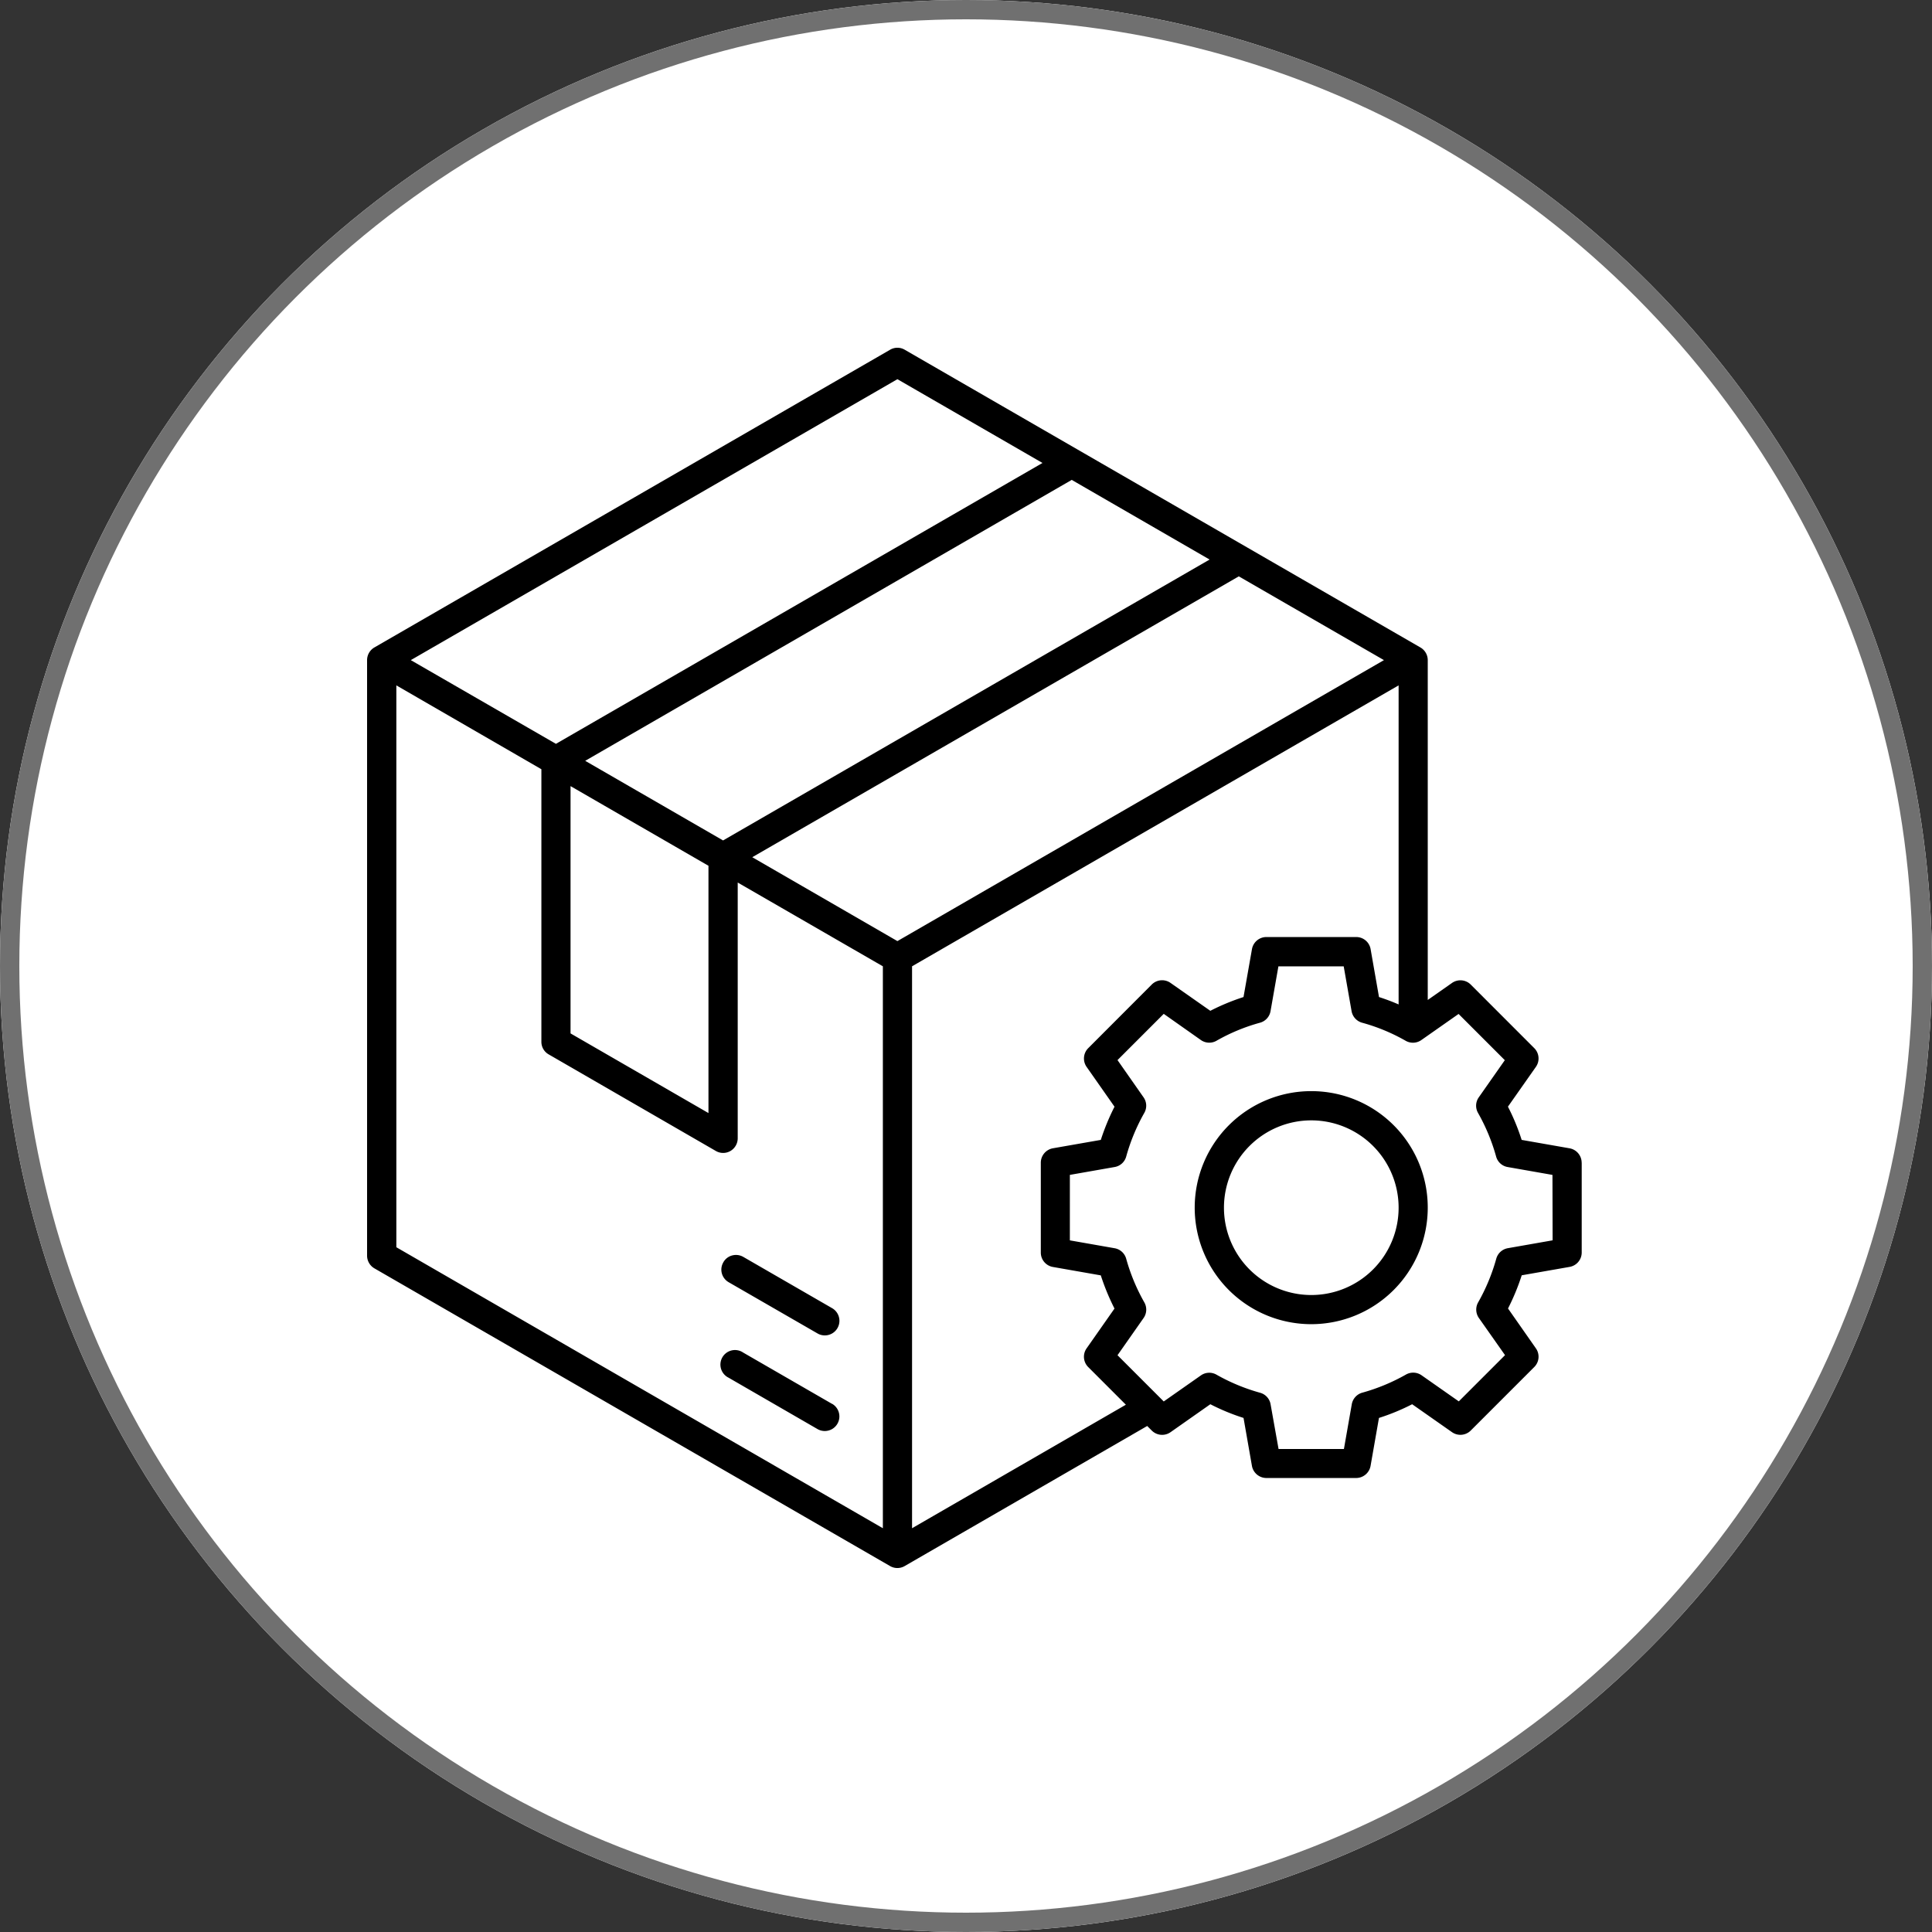
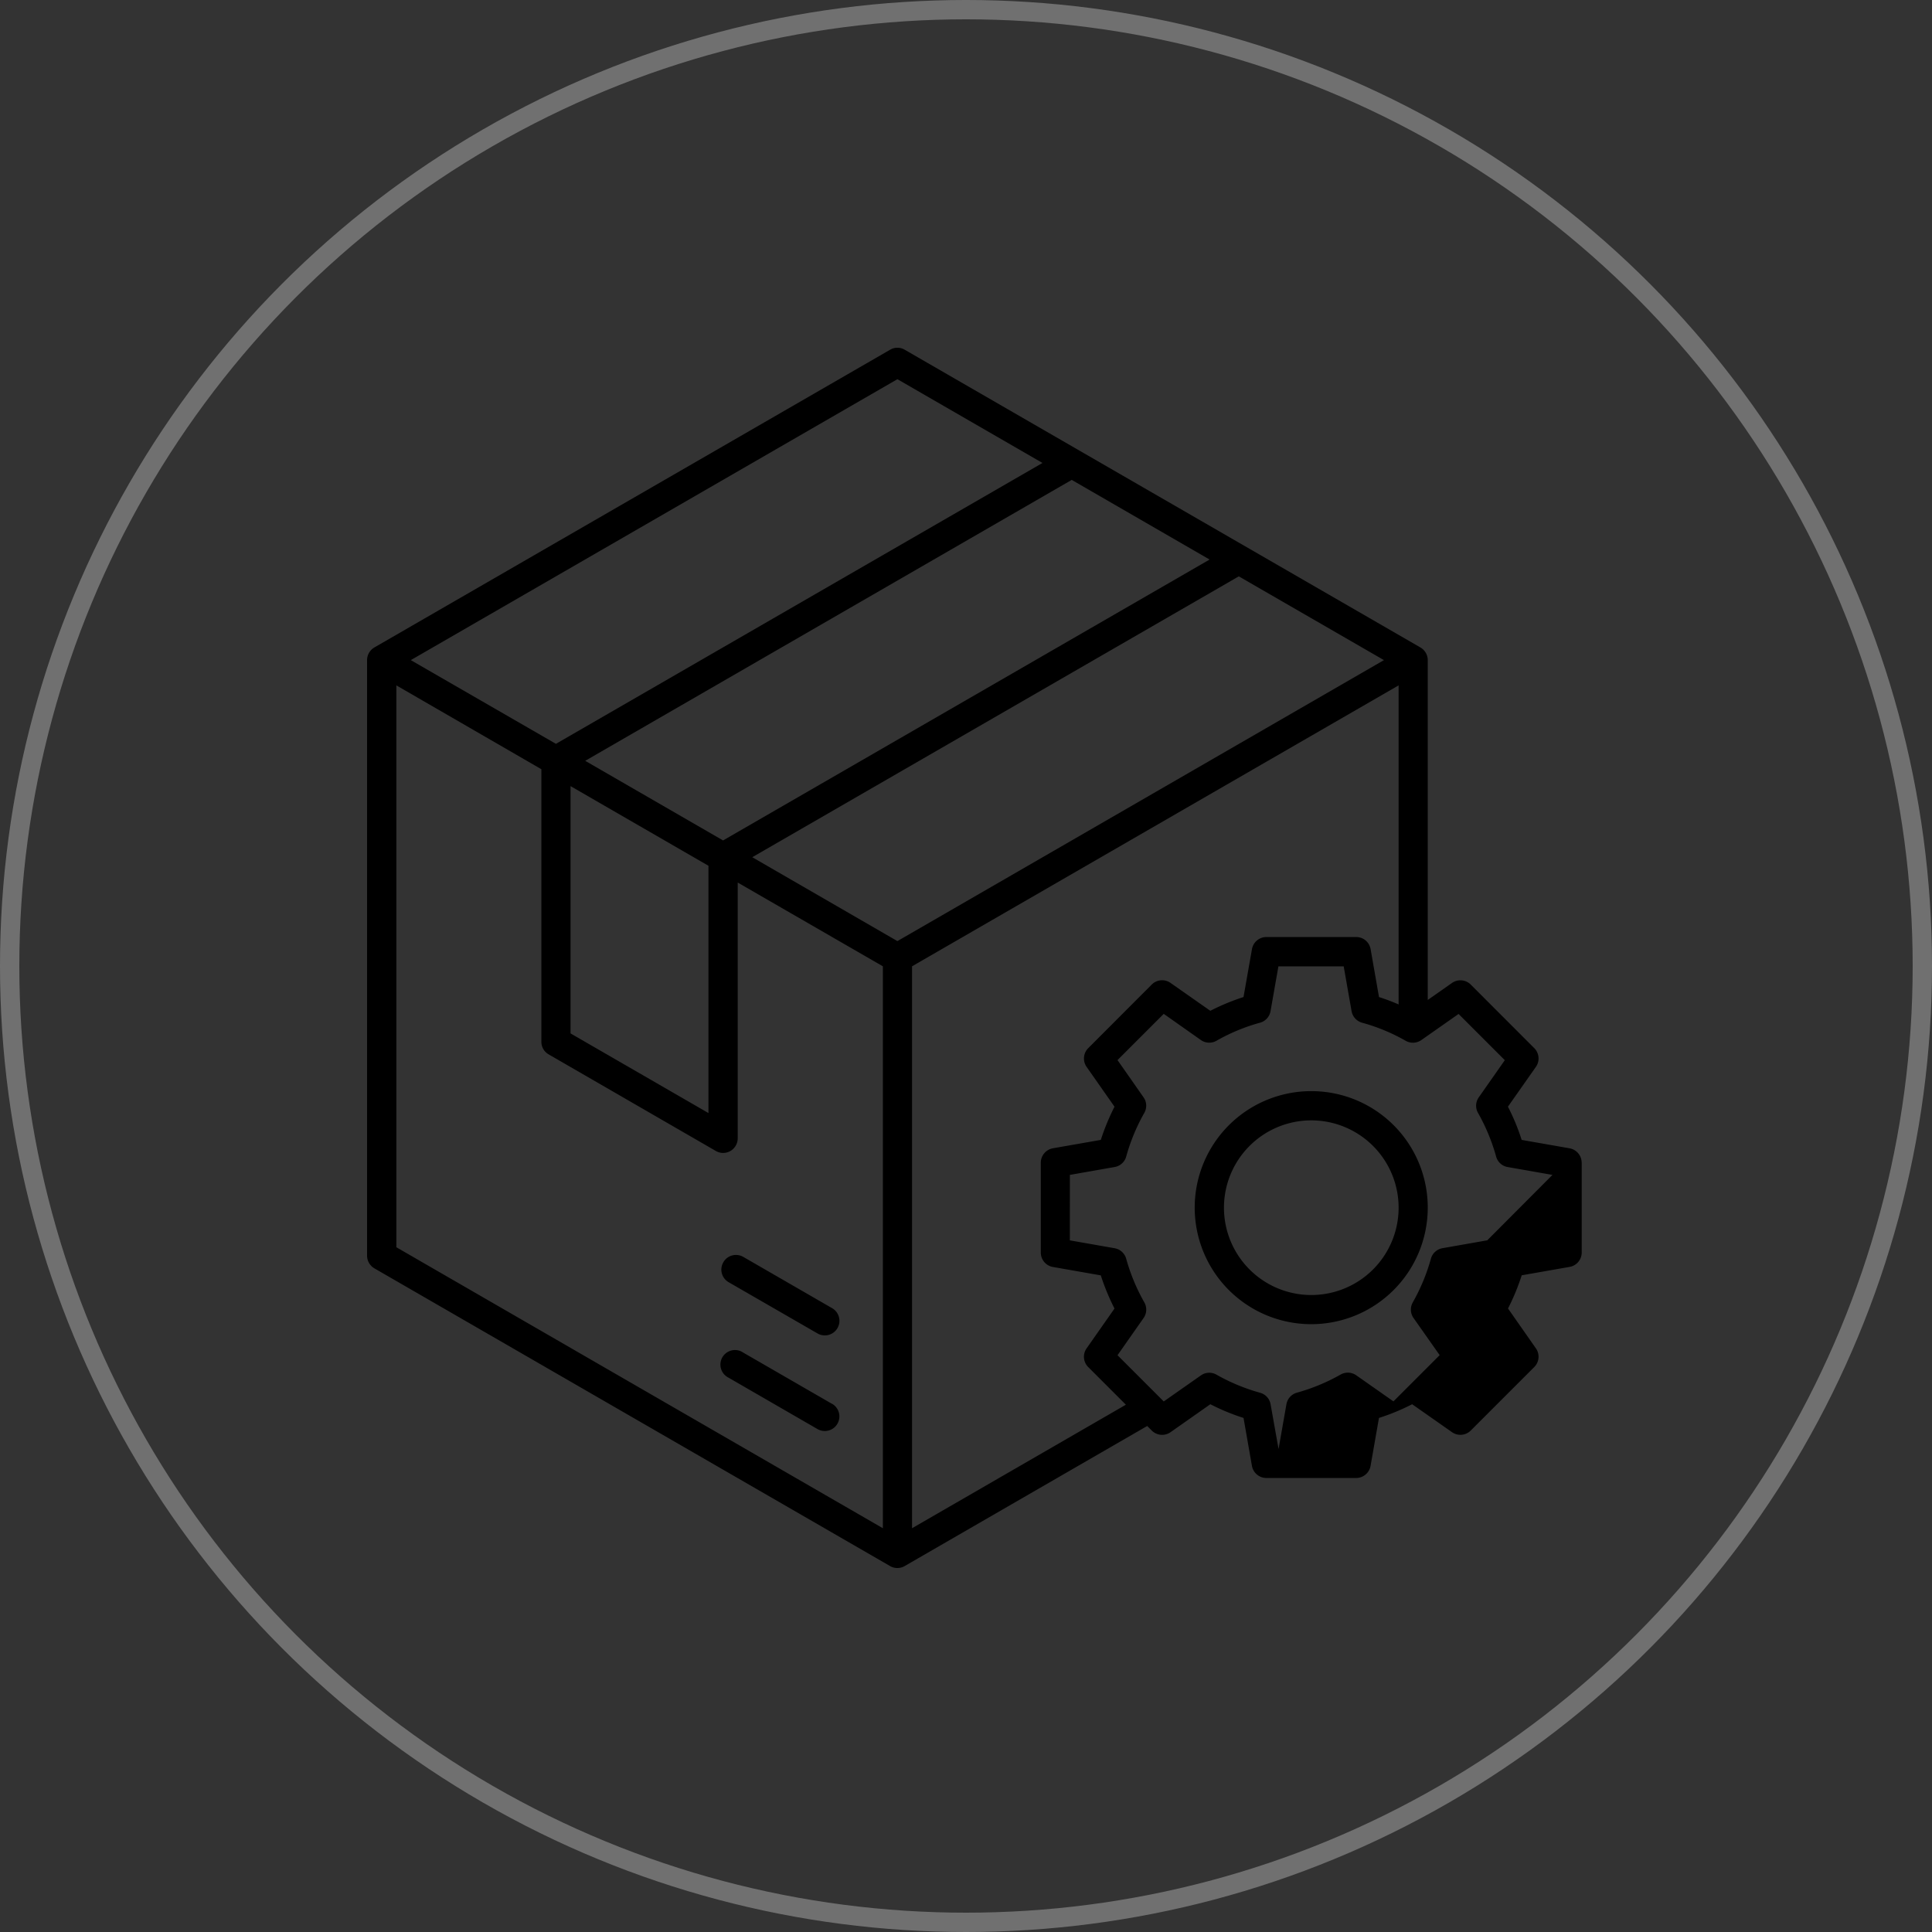
<svg xmlns="http://www.w3.org/2000/svg" width="100" height="100" viewBox="0 0 100 100">
  <rect x="0" y="0" width="100" height="100" fill="#333333" stroke="none" />
  <g id="Group_6360" data-name="Group 6360" transform="translate(-210 -43)">
    <g id="Ellipse_34" data-name="Ellipse 34" transform="translate(210 43)" fill="#fff" stroke="#707070" stroke-width="1">
-       <circle cx="50" cy="50" r="50" stroke="none" />
      <circle cx="50" cy="50" r="49.5" fill="none" />
    </g>
-     <path id="Path_21820" data-name="Path 21820" d="M28.626,57.333a.736.736,0,0,1,.456-.352.759.759,0,0,1,.574.074l4.6,2.655h0a.755.755,0,0,1-.756,1.308l-4.6-2.652,0,0a.758.758,0,0,1-.352-.456.746.746,0,0,1,.077-.574Zm5.628,7.331-4.6-2.655,0,0a.754.754,0,1,0-.756,1.3l4.6,2.658a.755.755,0,0,0,.756-1.308Zm38.8-12.484V56.83a.755.755,0,0,1-.626.743l-2.479.435v0a11.572,11.572,0,0,1-.709,1.718l1.443,2.063a.753.753,0,0,1-.083.965l-3.291,3.291a.757.757,0,0,1-.968.083l-2.063-1.446a11.123,11.123,0,0,1-1.718.709l-.435,2.483a.76.76,0,0,1-.743.626H56.728a.762.762,0,0,1-.743-.626l-.435-2.483a11.124,11.124,0,0,1-1.718-.709l-2.063,1.449a.758.758,0,0,1-.968-.086l-.237-.237L38.011,73.058a.752.752,0,0,1-.756,0L10.561,57.647a.761.761,0,0,1-.376-.654V26.166a.761.761,0,0,1,.376-.654L37.259,10.1a.746.746,0,0,1,.752,0L64.706,25.512a.758.758,0,0,1,.379.654V43.757l1.258-.882h0a.758.758,0,0,1,.968.086L70.6,46.252v0a.758.758,0,0,1,.083.968L69.236,49.28A11.124,11.124,0,0,1,69.946,51l2.479.435h0a.758.758,0,0,1,.626.746ZM62.818,26.167l-7.513-4.336L30.122,36.368l7.513,4.342Zm-16.16-9.329L21.475,31.379,28.611,35.5,53.794,20.961ZM20.716,45.488l7.139,4.123v-12.8l-7.139-4.123ZM12.448,26.167,19.96,30.5,45.144,15.962l-7.509-4.336ZM11.7,56.556,36.882,71.1V42.015l-7.513-4.336v13.24a.761.761,0,0,1-.376.654.752.752,0,0,1-.756,0l-8.654-5a.746.746,0,0,1-.376-.651V31.814L11.7,27.474Zm37.76,8.151-1.949-1.949h0a.754.754,0,0,1-.086-.965l1.446-2.063a11.914,11.914,0,0,1-.709-1.718l-2.479-.435v0a.755.755,0,0,1-.626-.743V52.18a.76.76,0,0,1,.626-.746L48.163,51a11.77,11.77,0,0,1,.709-1.718l-1.446-2.063a.758.758,0,0,1,.086-.968L50.8,42.958l0,0a.758.758,0,0,1,.968-.086l2.063,1.446v0a11.453,11.453,0,0,1,1.718-.712l.438-2.483a.757.757,0,0,1,.743-.623h4.654a.754.754,0,0,1,.743.623l.435,2.483c.345.111.682.237,1.015.382V27.474L38.393,42.014V71.1ZM71.54,52.812l-2.316-.407h0a.751.751,0,0,1-.6-.543,10,10,0,0,0-.938-2.261.752.752,0,0,1,.037-.8l1.351-1.927-2.393-2.393-1.927,1.351h0a.758.758,0,0,1-.808.04,9.723,9.723,0,0,0-2.261-.938.76.76,0,0,1-.543-.6l-.407-2.316h-3.38l-.407,2.316a.755.755,0,0,1-.543.6,9.723,9.723,0,0,0-2.261.938.753.753,0,0,1-.8-.04L51.42,44.476l-2.393,2.393L50.378,48.8a.752.752,0,0,1,.037.8,10,10,0,0,0-.938,2.261.751.751,0,0,1-.6.543l-2.316.407V56.2l2.316.407a.755.755,0,0,1,.6.546,9.974,9.974,0,0,0,.938,2.257.758.758,0,0,1-.037.808l-1.351,1.927,2.393,2.393,1.927-1.351v0a.752.752,0,0,1,.8-.037,10,10,0,0,0,2.261.938.751.751,0,0,1,.543.6L57.363,67h3.383l.407-2.316a.756.756,0,0,1,.543-.6,10,10,0,0,0,2.261-.938.758.758,0,0,1,.808.037l1.927,1.351,2.393-2.393-1.354-1.924a.758.758,0,0,1-.037-.808,10,10,0,0,0,.938-2.261.756.756,0,0,1,.6-.543l2.316-.407Zm-6.455,1.693a6.031,6.031,0,1,1-6.029-6.029,6.024,6.024,0,0,1,6.029,6.029Zm-1.508,0h0a4.52,4.52,0,1,0-4.518,4.524,4.519,4.519,0,0,0,4.518-4.524Z" transform="translate(218.815 51.001)" />
+     <path id="Path_21820" data-name="Path 21820" d="M28.626,57.333a.736.736,0,0,1,.456-.352.759.759,0,0,1,.574.074l4.6,2.655h0a.755.755,0,0,1-.756,1.308l-4.6-2.652,0,0a.758.758,0,0,1-.352-.456.746.746,0,0,1,.077-.574Zm5.628,7.331-4.6-2.655,0,0a.754.754,0,1,0-.756,1.3l4.6,2.658a.755.755,0,0,0,.756-1.308Zm38.8-12.484V56.83a.755.755,0,0,1-.626.743l-2.479.435v0a11.572,11.572,0,0,1-.709,1.718l1.443,2.063a.753.753,0,0,1-.083.965l-3.291,3.291a.757.757,0,0,1-.968.083l-2.063-1.446a11.123,11.123,0,0,1-1.718.709l-.435,2.483a.76.76,0,0,1-.743.626H56.728a.762.762,0,0,1-.743-.626l-.435-2.483a11.124,11.124,0,0,1-1.718-.709l-2.063,1.449a.758.758,0,0,1-.968-.086l-.237-.237L38.011,73.058a.752.752,0,0,1-.756,0L10.561,57.647a.761.761,0,0,1-.376-.654V26.166a.761.761,0,0,1,.376-.654L37.259,10.1a.746.746,0,0,1,.752,0L64.706,25.512a.758.758,0,0,1,.379.654V43.757l1.258-.882h0a.758.758,0,0,1,.968.086L70.6,46.252v0a.758.758,0,0,1,.083.968L69.236,49.28A11.124,11.124,0,0,1,69.946,51l2.479.435h0a.758.758,0,0,1,.626.746ZM62.818,26.167l-7.513-4.336L30.122,36.368l7.513,4.342Zm-16.16-9.329L21.475,31.379,28.611,35.5,53.794,20.961ZM20.716,45.488l7.139,4.123v-12.8l-7.139-4.123ZM12.448,26.167,19.96,30.5,45.144,15.962l-7.509-4.336ZM11.7,56.556,36.882,71.1V42.015l-7.513-4.336v13.24a.761.761,0,0,1-.376.654.752.752,0,0,1-.756,0l-8.654-5a.746.746,0,0,1-.376-.651V31.814L11.7,27.474Zm37.76,8.151-1.949-1.949h0a.754.754,0,0,1-.086-.965l1.446-2.063a11.914,11.914,0,0,1-.709-1.718l-2.479-.435v0a.755.755,0,0,1-.626-.743V52.18a.76.76,0,0,1,.626-.746L48.163,51a11.77,11.77,0,0,1,.709-1.718l-1.446-2.063a.758.758,0,0,1,.086-.968L50.8,42.958l0,0a.758.758,0,0,1,.968-.086l2.063,1.446v0a11.453,11.453,0,0,1,1.718-.712l.438-2.483a.757.757,0,0,1,.743-.623h4.654a.754.754,0,0,1,.743.623l.435,2.483c.345.111.682.237,1.015.382V27.474L38.393,42.014V71.1ZM71.54,52.812l-2.316-.407h0a.751.751,0,0,1-.6-.543,10,10,0,0,0-.938-2.261.752.752,0,0,1,.037-.8l1.351-1.927-2.393-2.393-1.927,1.351h0a.758.758,0,0,1-.808.04,9.723,9.723,0,0,0-2.261-.938.76.76,0,0,1-.543-.6l-.407-2.316h-3.38l-.407,2.316a.755.755,0,0,1-.543.6,9.723,9.723,0,0,0-2.261.938.753.753,0,0,1-.8-.04L51.42,44.476l-2.393,2.393L50.378,48.8a.752.752,0,0,1,.037.8,10,10,0,0,0-.938,2.261.751.751,0,0,1-.6.543l-2.316.407V56.2l2.316.407a.755.755,0,0,1,.6.546,9.974,9.974,0,0,0,.938,2.257.758.758,0,0,1-.037.808l-1.351,1.927,2.393,2.393,1.927-1.351v0a.752.752,0,0,1,.8-.037,10,10,0,0,0,2.261.938.751.751,0,0,1,.543.6L57.363,67l.407-2.316a.756.756,0,0,1,.543-.6,10,10,0,0,0,2.261-.938.758.758,0,0,1,.808.037l1.927,1.351,2.393-2.393-1.354-1.924a.758.758,0,0,1-.037-.808,10,10,0,0,0,.938-2.261.756.756,0,0,1,.6-.543l2.316-.407Zm-6.455,1.693a6.031,6.031,0,1,1-6.029-6.029,6.024,6.024,0,0,1,6.029,6.029Zm-1.508,0h0a4.52,4.52,0,1,0-4.518,4.524,4.519,4.519,0,0,0,4.518-4.524Z" transform="translate(218.815 51.001)" />
  </g>
</svg>